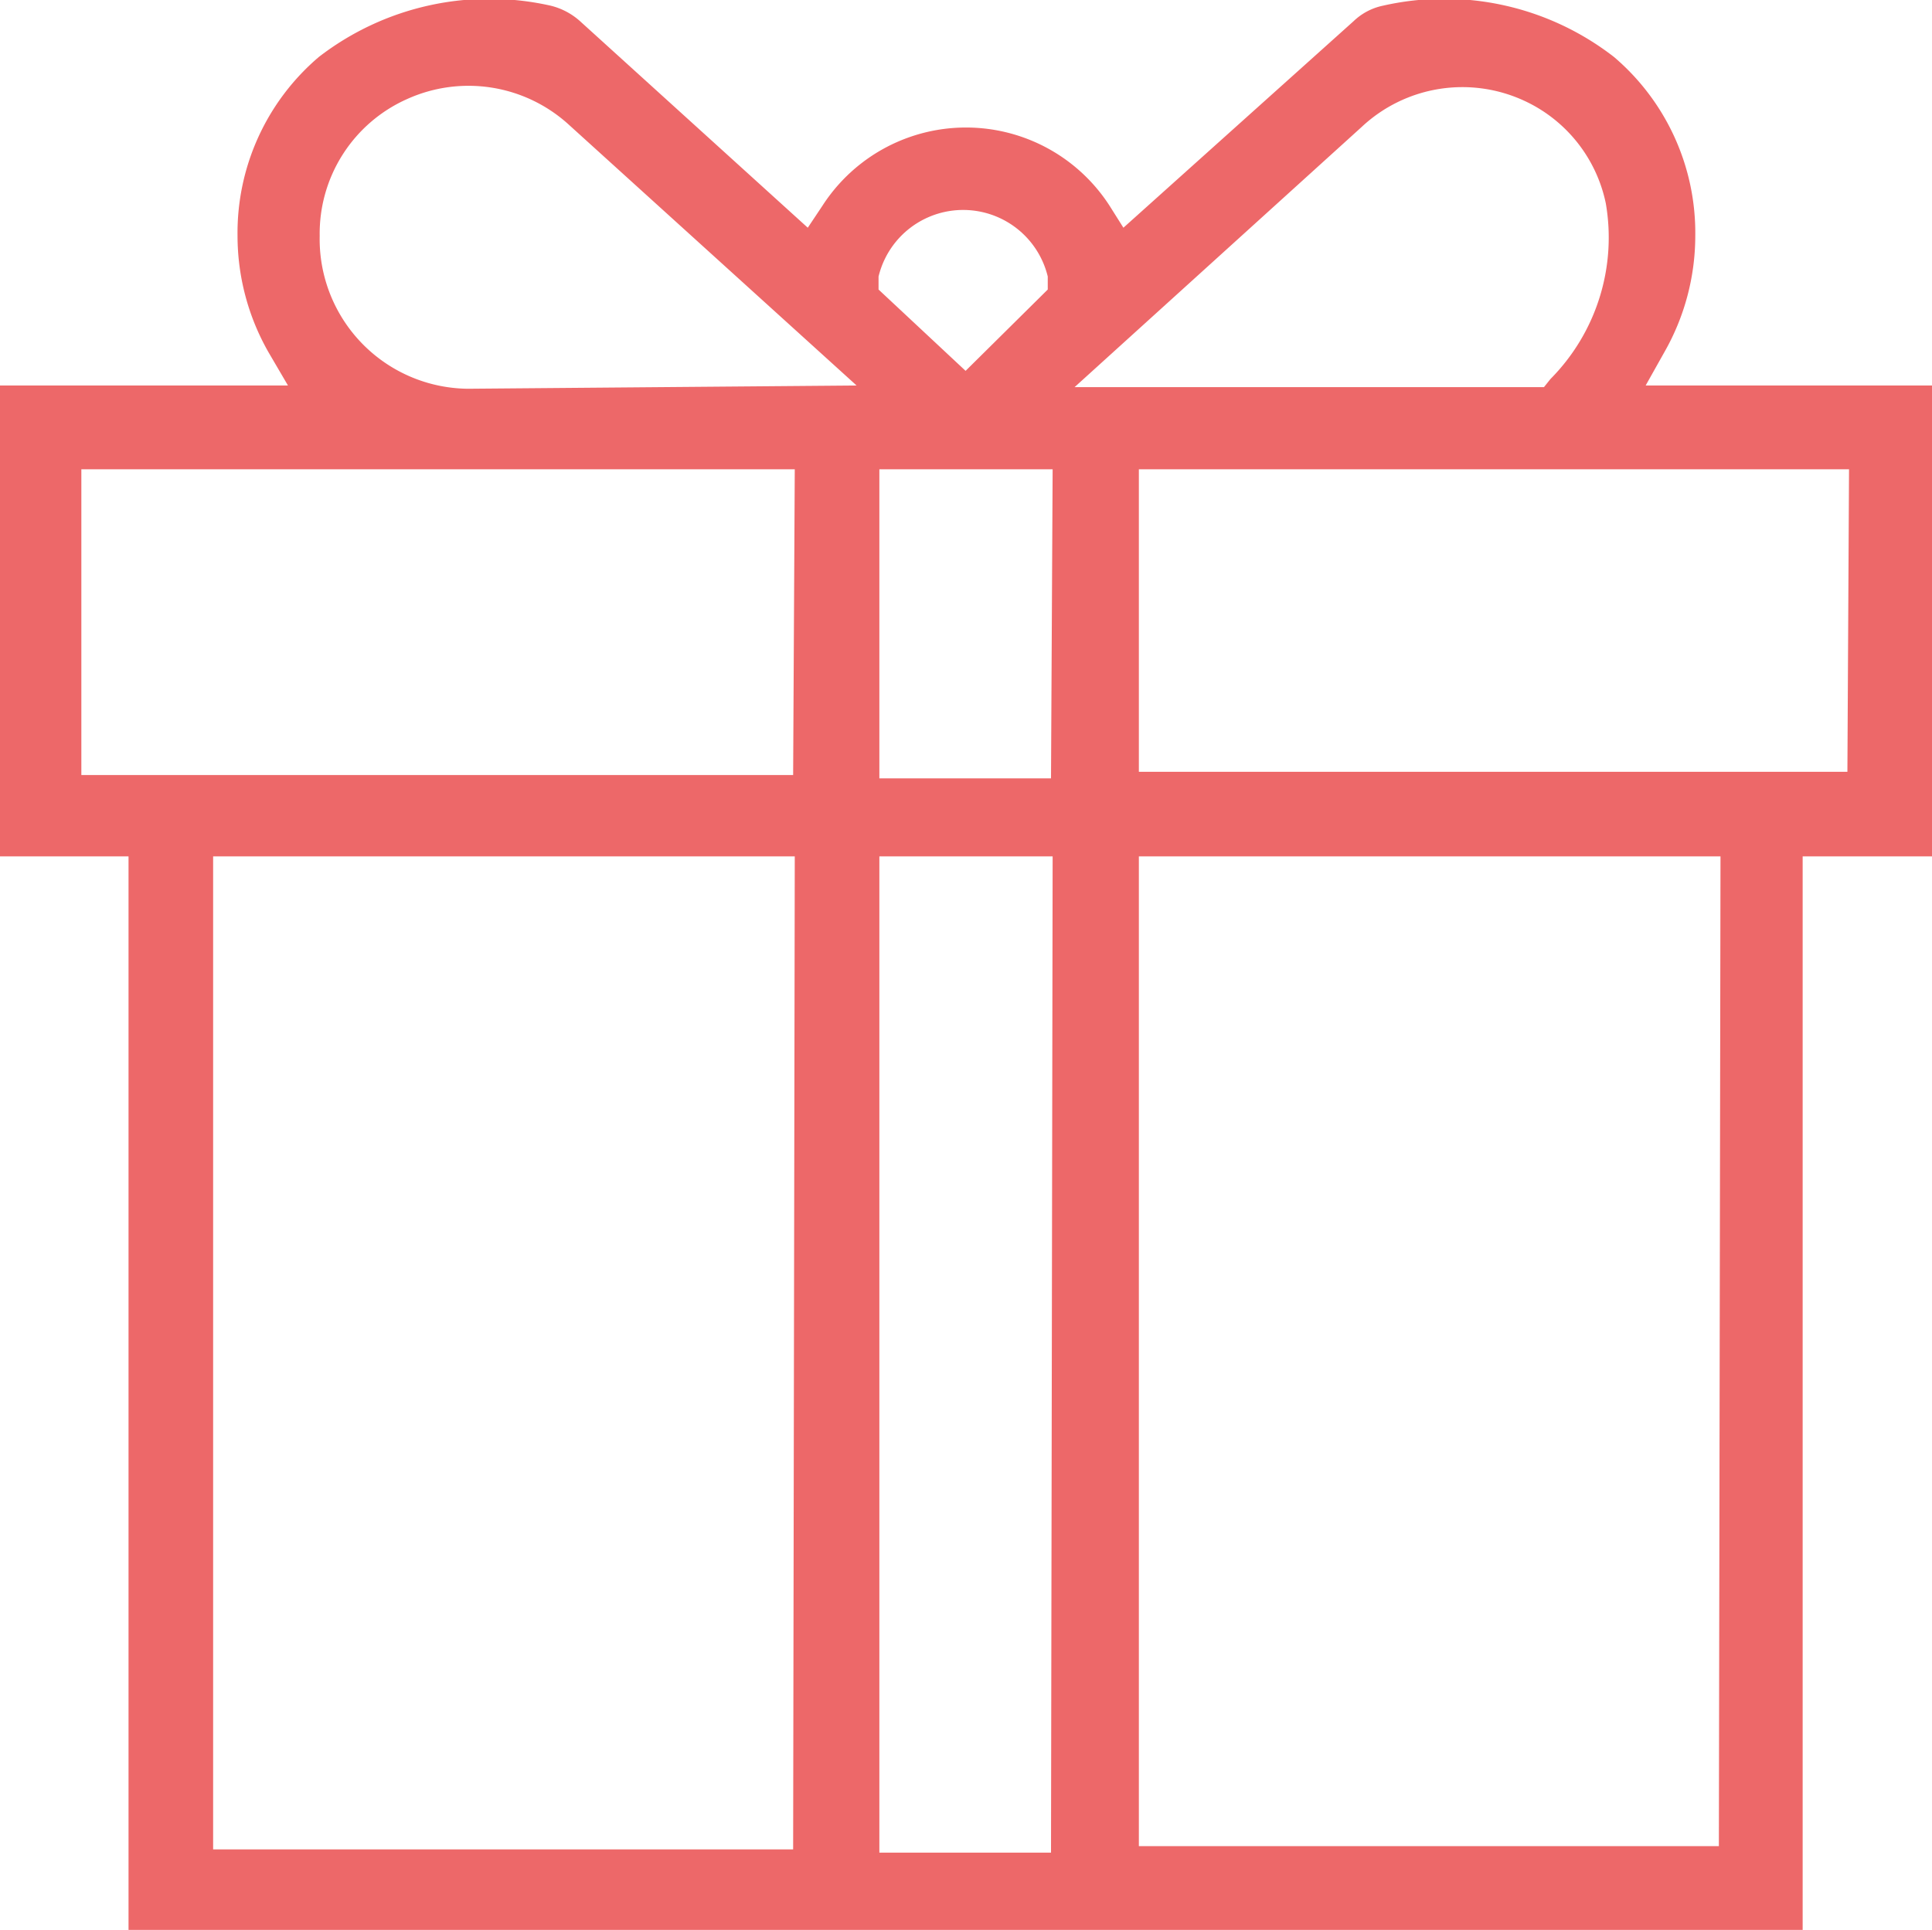
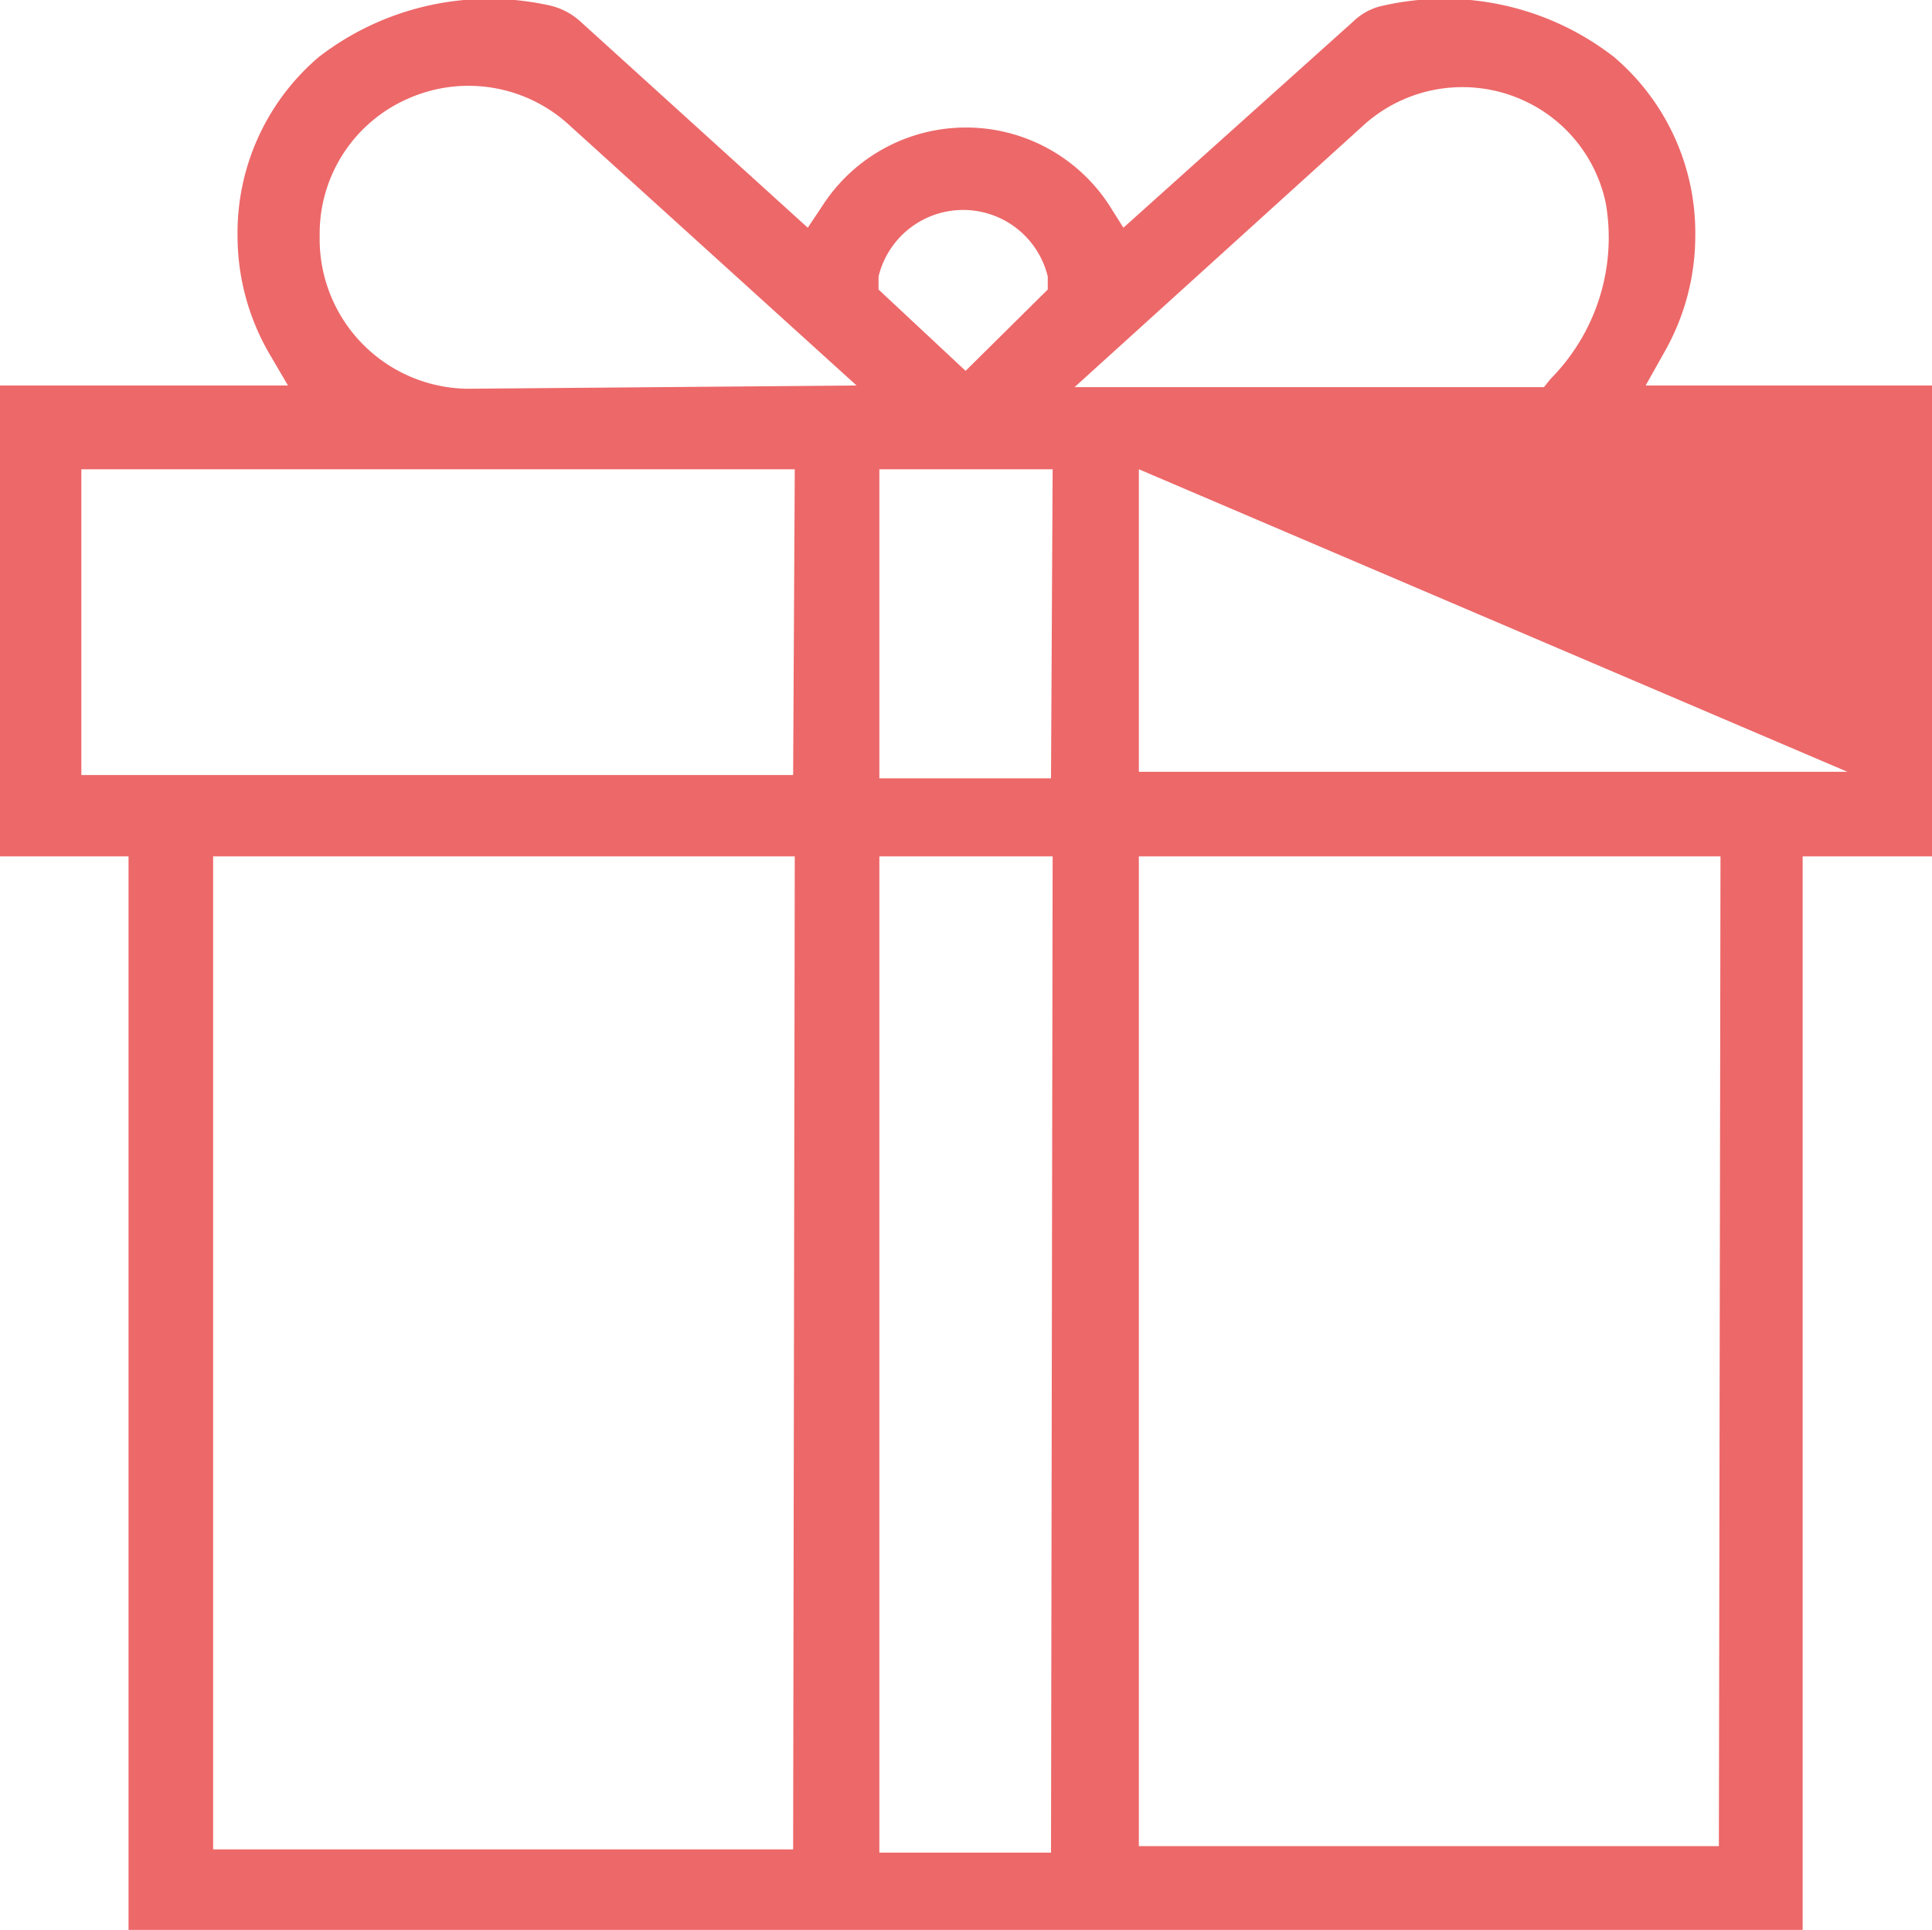
<svg xmlns="http://www.w3.org/2000/svg" viewBox="0 0 23.75 23.73">
  <defs>
    <style>.cls-1{fill:#ed6869;}</style>
  </defs>
  <g id="Layer_2" data-name="Layer 2">
    <g id="Layer_1-2" data-name="Layer 1">
-       <path class="cls-1" d="M23.75,4.74H20.23l.23-.41a2.89,2.89,0,0,0,.38-1.43,2.84,2.84,0,0,0-1-2.2A3.4,3.4,0,0,0,17,.07a.74.74,0,0,0-.36.19L13.81,2.8l-.17-.27a2.1,2.1,0,0,0-3.53,0l-.18.27L7.13.26A.84.84,0,0,0,6.77.07,3.43,3.43,0,0,0,3.92.7a2.84,2.84,0,0,0-1,2.2,2.89,2.89,0,0,0,.38,1.43l.24.41H0v5.79H1.58v13.2H22.16V10.53h1.59Zm-14,18H2.62V10.53H9.77Zm0-13.21H1V5.77H9.77Zm-4-4.75A1.84,1.84,0,0,1,3.93,2.9,1.81,1.81,0,0,1,5,1.22a1.83,1.83,0,0,1,2,.32l3.53,3.2Zm7.17,18H10.81V10.53h2.13Zm0-13.21H10.81V5.77h2.13ZM11.87,4.56l-1.07-1,0-.16a1.07,1.07,0,0,1,2.08,0l0,.16Zm4.87-3a1.81,1.81,0,0,1,2-.32,1.79,1.79,0,0,1,1,1.26,2.47,2.47,0,0,1-.68,2.16l-.08.1H13.21ZM21.13,22.7H14V10.53h7.15ZM22.71,9.49H14V5.77h8.73Z" />
+       <path class="cls-1" d="M23.75,4.74H20.23l.23-.41a2.89,2.89,0,0,0,.38-1.43,2.84,2.84,0,0,0-1-2.2A3.4,3.4,0,0,0,17,.07a.74.74,0,0,0-.36.19L13.81,2.8l-.17-.27a2.1,2.1,0,0,0-3.53,0l-.18.27L7.13.26A.84.84,0,0,0,6.77.07,3.43,3.43,0,0,0,3.92.7a2.84,2.84,0,0,0-1,2.2,2.89,2.89,0,0,0,.38,1.43l.24.41H0v5.79H1.58v13.2H22.16V10.53h1.59Zm-14,18H2.62V10.53H9.77Zm0-13.21H1V5.77H9.77Zm-4-4.75A1.84,1.84,0,0,1,3.93,2.9,1.81,1.81,0,0,1,5,1.22a1.83,1.83,0,0,1,2,.32l3.53,3.2Zm7.17,18H10.81V10.53h2.13Zm0-13.21H10.81V5.77h2.13ZM11.87,4.56l-1.07-1,0-.16a1.07,1.07,0,0,1,2.08,0l0,.16Zm4.87-3a1.81,1.81,0,0,1,2-.32,1.79,1.79,0,0,1,1,1.26,2.47,2.47,0,0,1-.68,2.16l-.08.1H13.21ZM21.13,22.7H14V10.53h7.15ZM22.71,9.49H14V5.77Z" />
    </g>
  </g>
</svg>